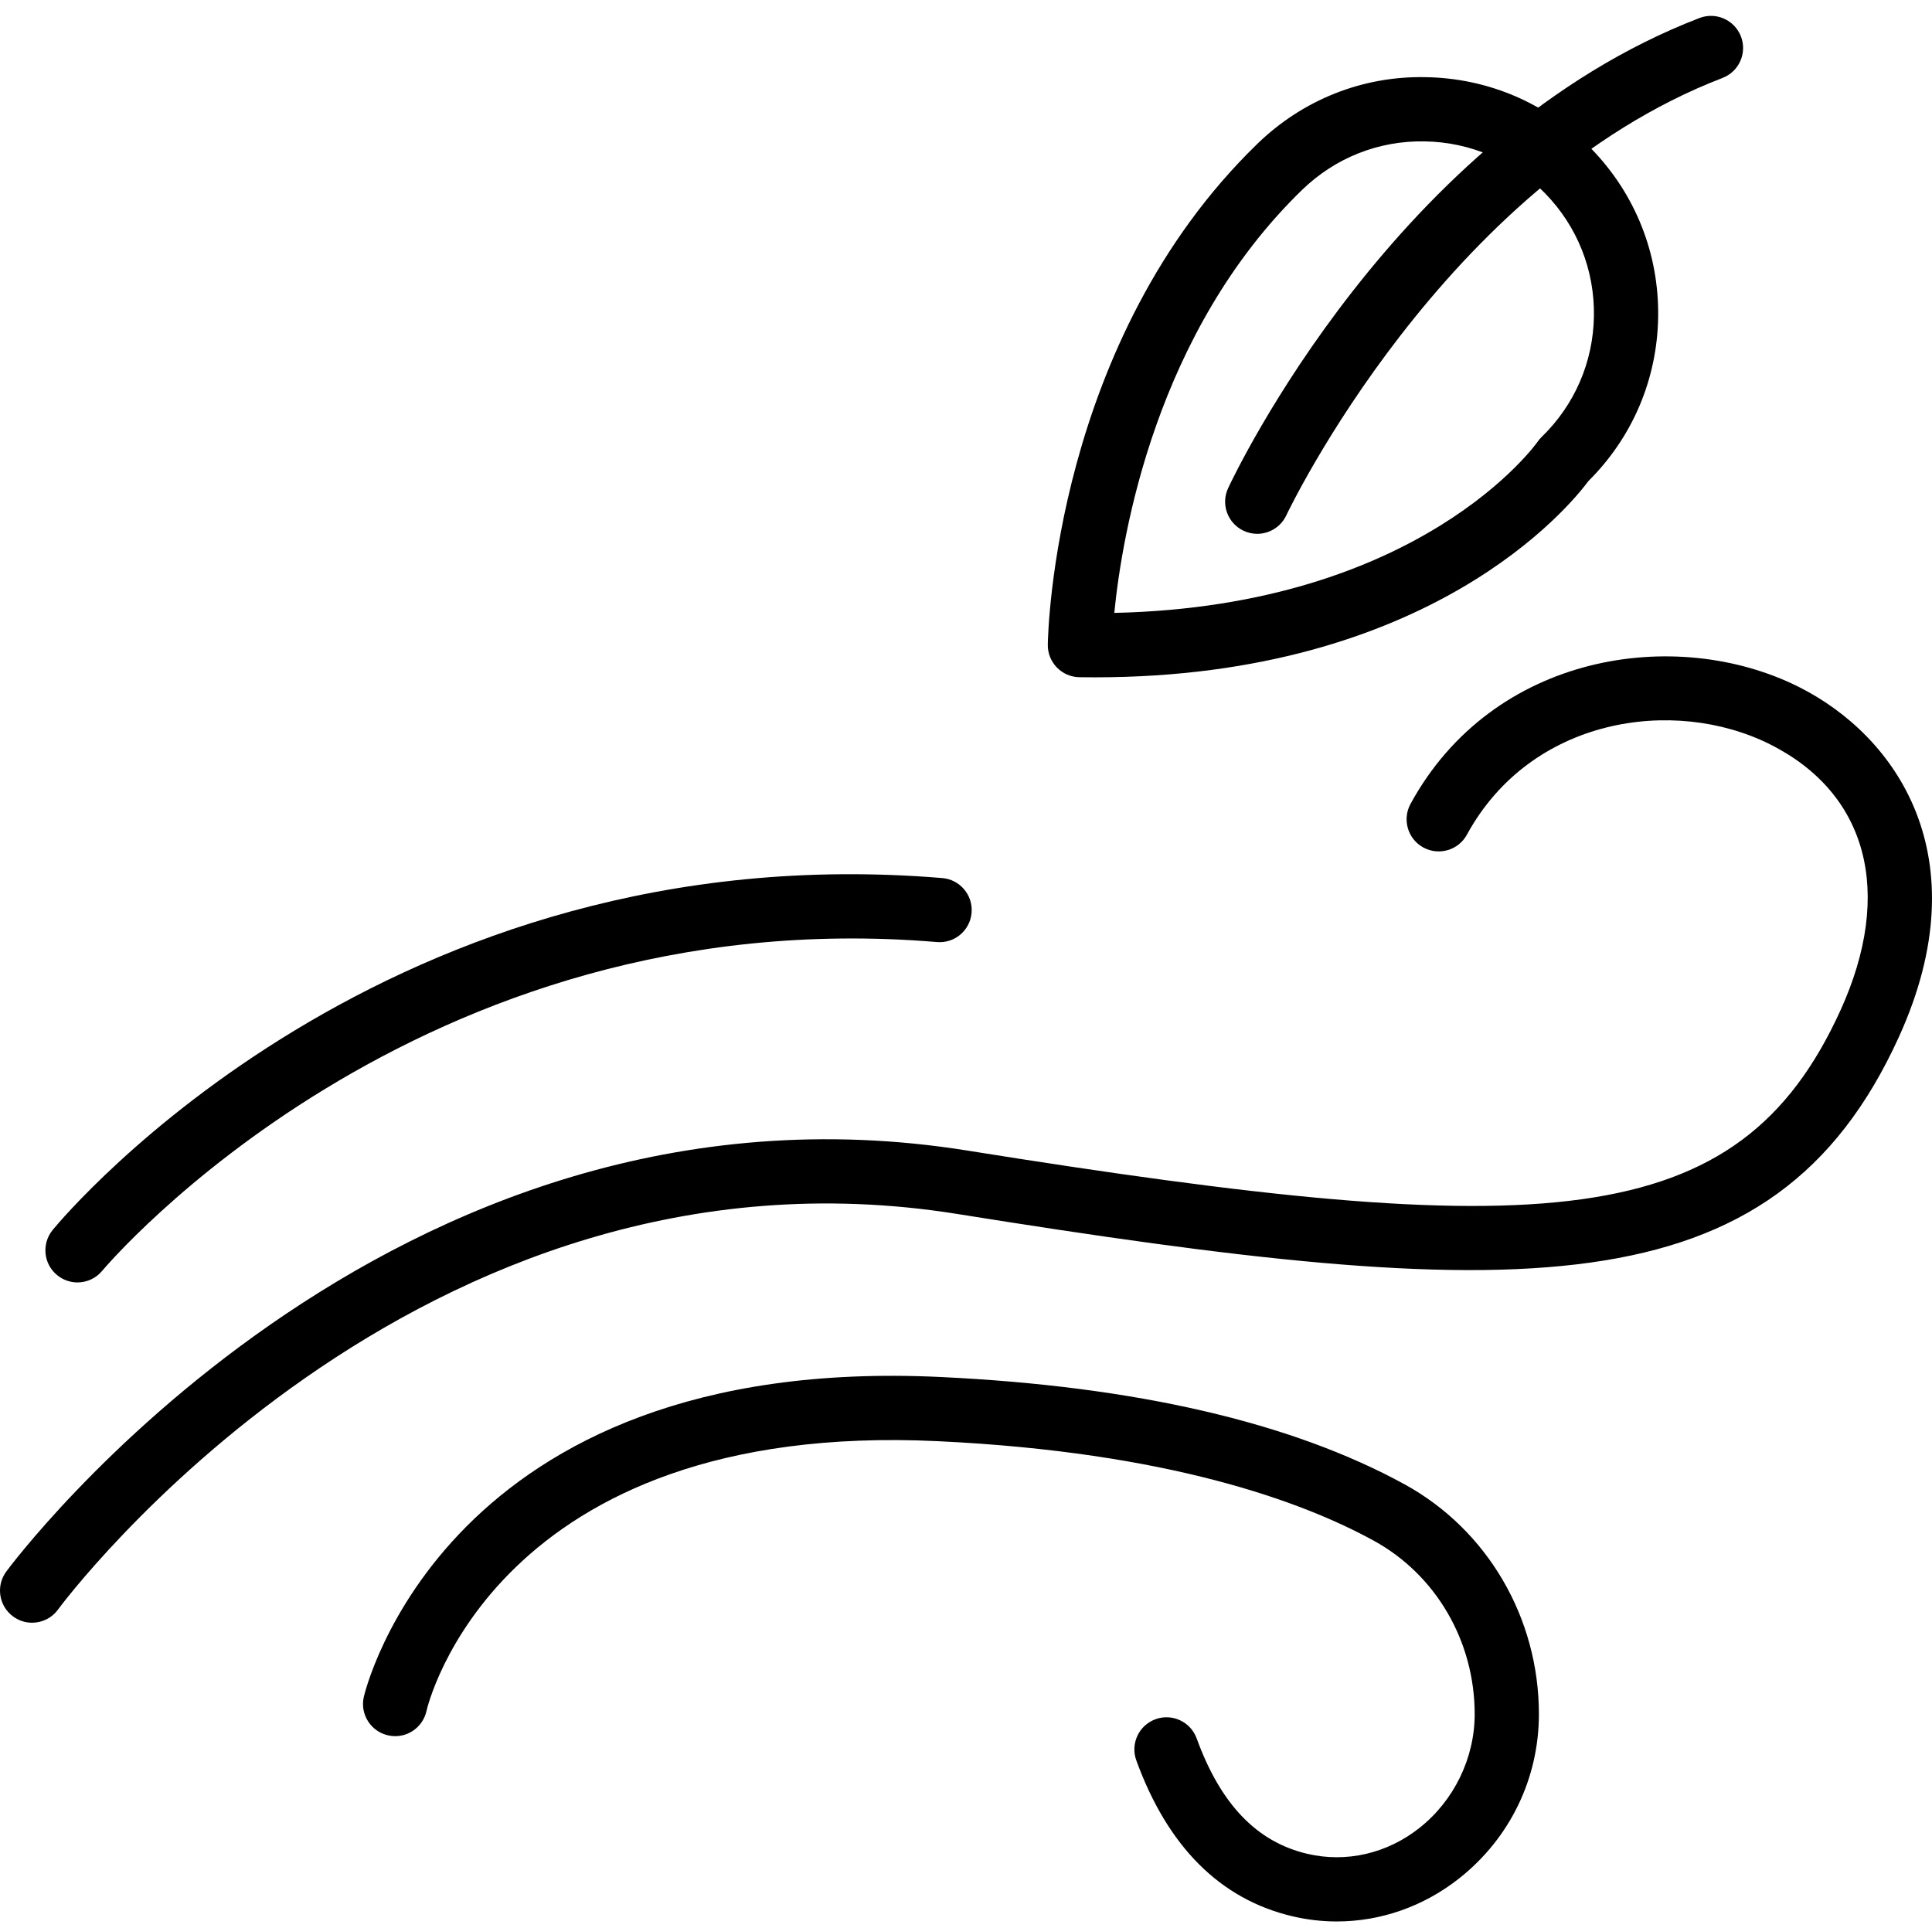
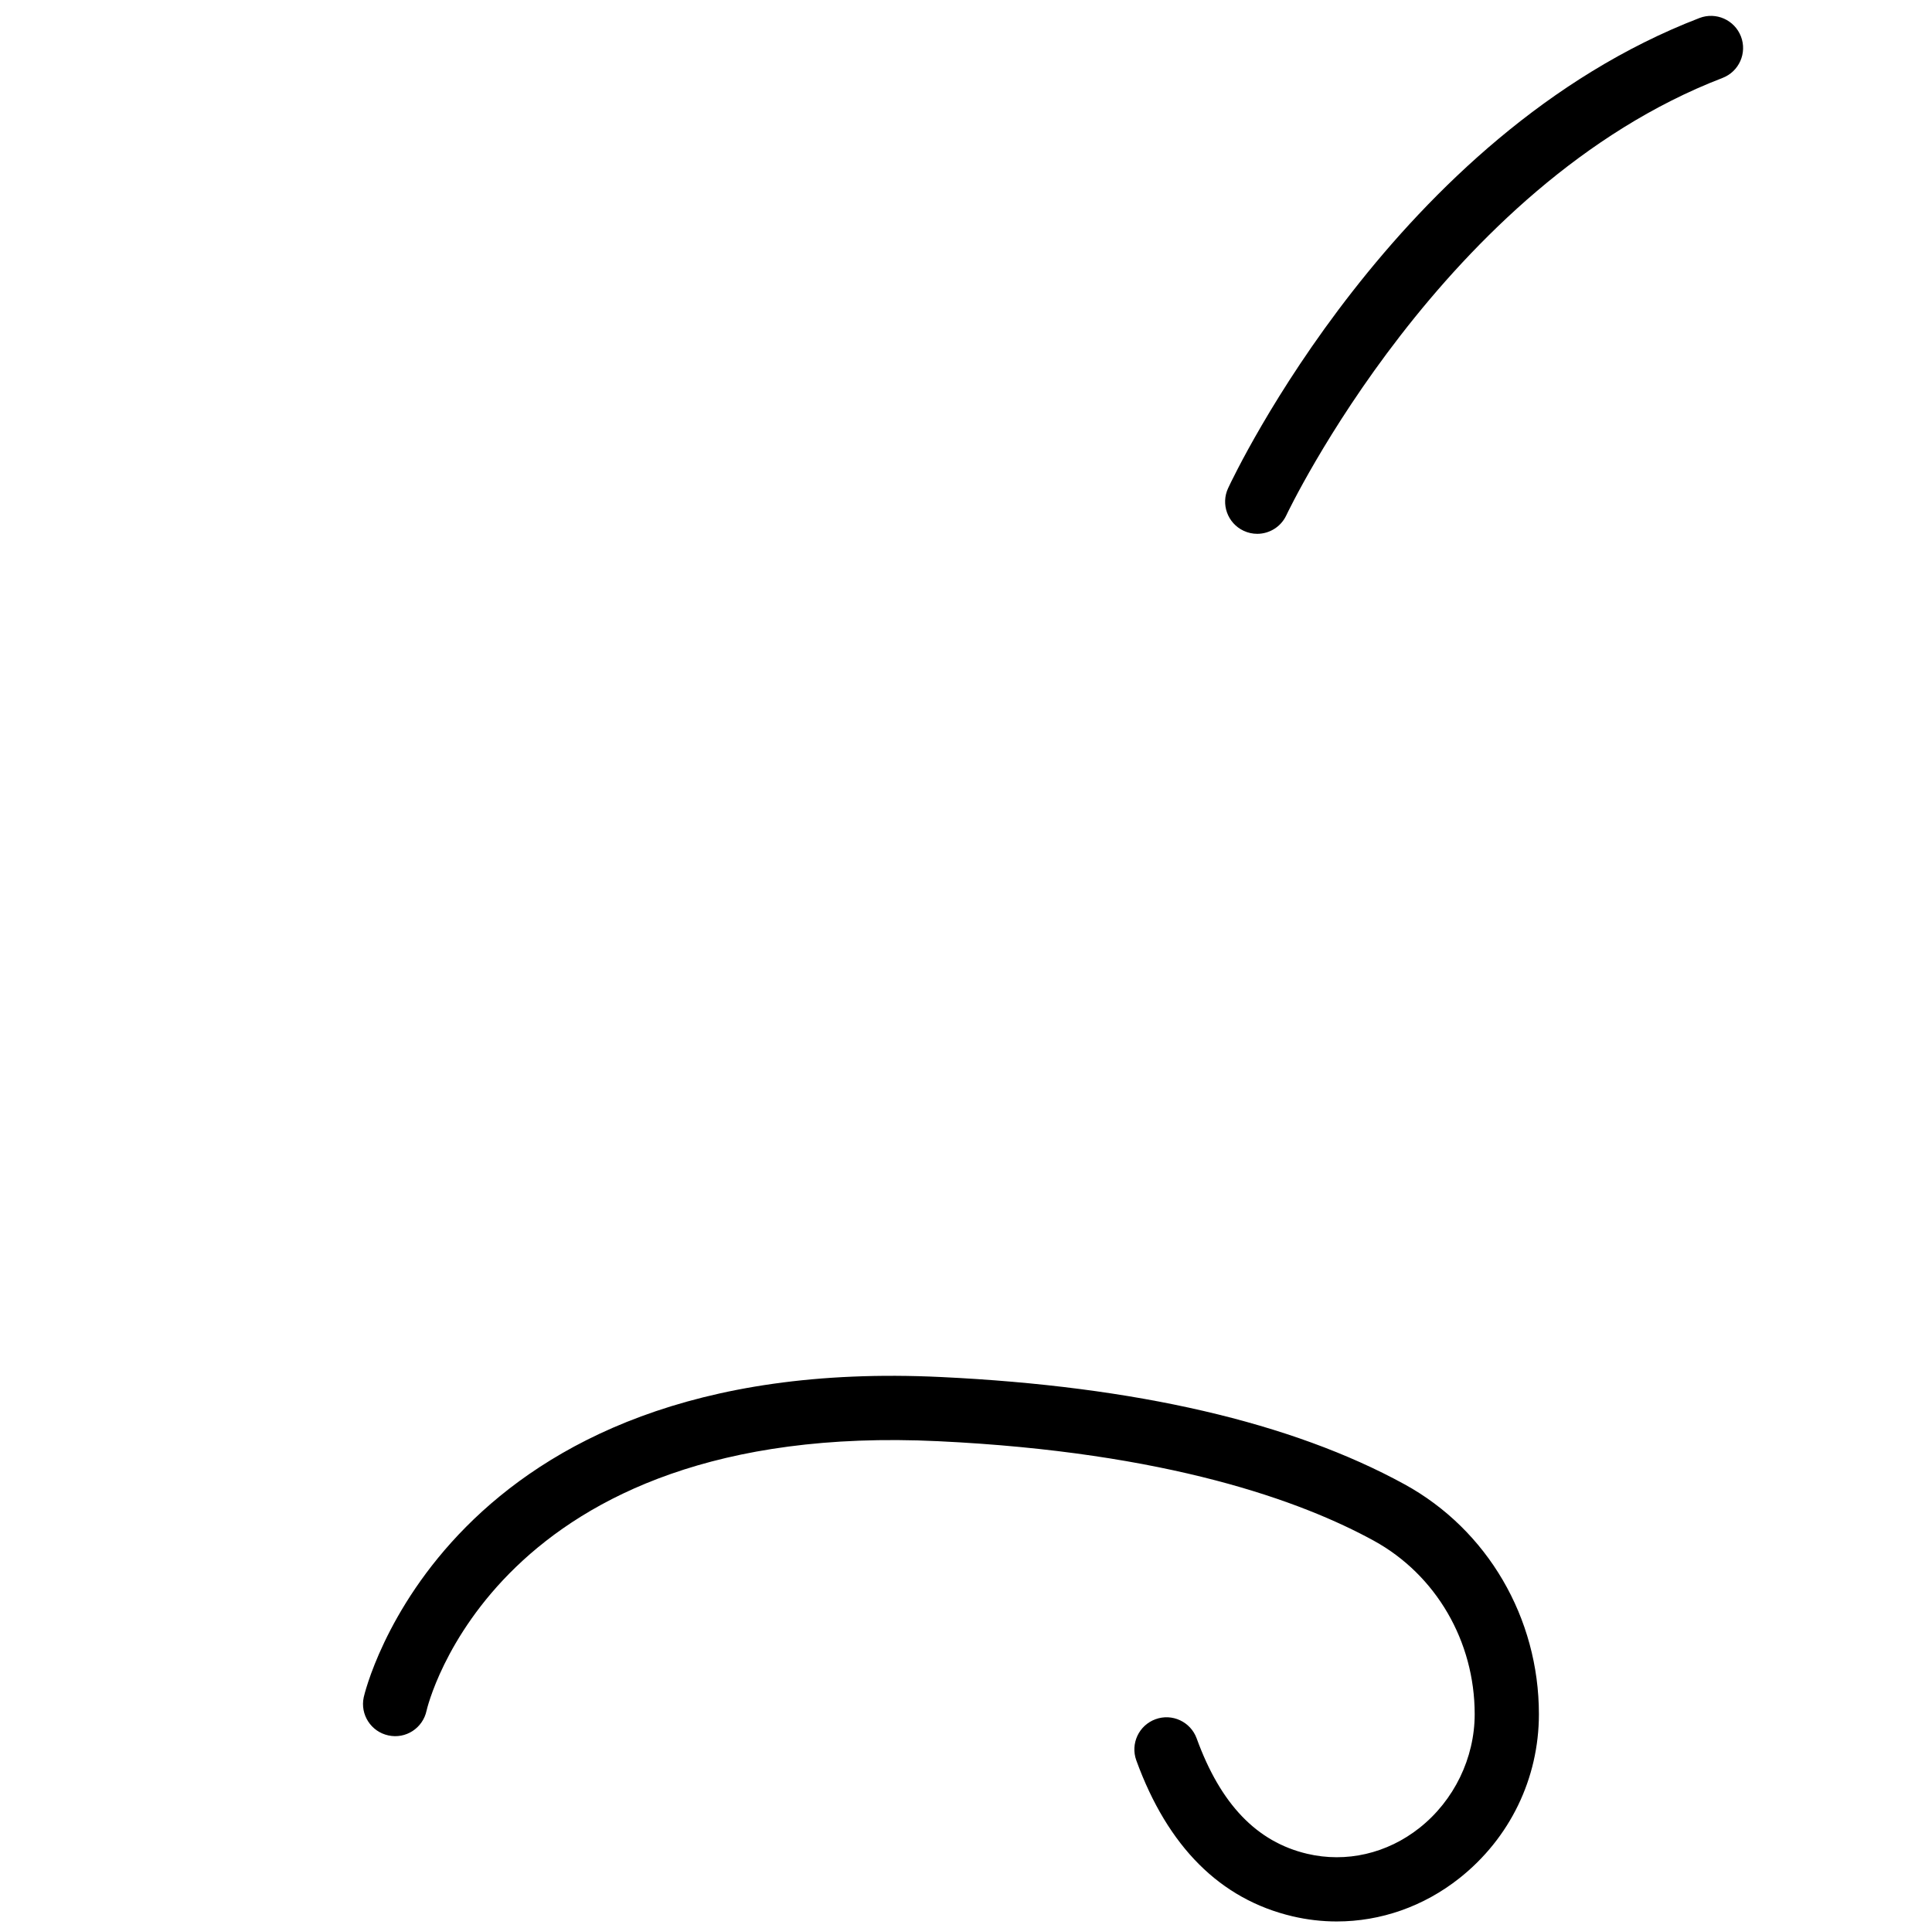
<svg xmlns="http://www.w3.org/2000/svg" viewBox="0 -3 410.75 410" fill="inherit">
-   <path d="M232.723 141.012c-1.066 0-2.145-.004-3.234-.023-3.77-.055-6.781-3.16-6.723-6.93.039-2.625 1.473-64.695 44.555-106.48 9.633-9.344 22.316-14.441 35.742-14.172 13.414.203 25.953 5.621 35.293 15.254 9.344 9.633 14.375 22.324 14.172 35.742-.199 13.211-5.453 25.566-14.812 34.863-3.973 5.352-33.625 41.742-104.992 41.746zm44.102-103.633c-31.07 30.137-38.273 73.254-39.922 89.934 65.164-1.434 89.75-36.023 89.996-36.387.254-.371.543-.715.867-1.027 7.016-6.805 10.961-15.934 11.109-25.703.148-9.773-3.52-19.016-10.32-26.027C321.75 31.152 312.625 27.207 302.852 27.059c-9.793-.176-19.016 3.52-26.027 10.32zM6.82 342.02c-1.387 0-2.797-.426-4.008-1.309-3.047-2.215-3.727-6.488-1.504-9.535.797-1.098 81.043-109.289 204.359-89.543 122.316 19.574 163.883 18.012 185.641-29.852 11.375-25.027 5.742-46.172-15.066-56.559-20.371-10.168-50.773-5.699-64.371 19.246-1.805 3.305-5.945 4.531-9.266 2.723-3.309-1.809-4.527-5.953-2.723-9.266 17.5-32.078 56.422-37.914 82.457-24.918 20.766 10.359 38.828 36.07 21.395 74.422-26.75 58.84-81.551 56.668-200.23 37.68C88.414 236.715 13.094 338.18 12.344 339.203c-1.332 1.844-3.414 2.816-5.523 2.816zm9.652-72.352c-1.527 0-3.066-.516-4.34-1.562-2.906-2.398-3.316-6.691-.926-9.602 2.848-3.465 71.152-84.602 189.125-74.812 3.754.312 6.547 3.609 6.234 7.367-.312 3.758-3.602 6.562-7.371 6.238C88.5 188.031 22.398 266.395 21.738 267.188c-1.348 1.629-3.297 2.48-5.266 2.48zm0 0" />
  <path d="M284.219 405.539c-3.152 0-6.316-.363-9.449-1.102-15.336-3.621-26.504-14.773-33.188-33.148-1.285-3.543.539-7.461 4.086-8.75 3.535-1.297 7.457.535 8.75 4.086 5.078 13.973 12.762 21.992 23.488 24.523 8.305 1.961 16.992-.043 23.883-5.504 7.348-5.812 11.734-14.852 11.734-24.184 0-15.496-8.227-29.629-21.469-36.887-15.254-8.359-43.695-18.816-92.613-21.148-94.406-4.527-108.629 56.695-108.758 57.312-.793 3.684-4.41 6.059-8.109 5.246-3.684-.789-6.035-4.418-5.246-8.105.156-.734 16.953-73.215 122.762-68.094 41.367 1.973 74.512 9.648 98.527 22.812 17.613 9.656 28.559 28.383 28.559 48.863 0 13.668-6.168 26.391-16.914 34.891-7.605 6.02-16.75 9.188-26.043 9.188zM267.289 110.5c-.969 0-1.957-.207-2.887-.645-3.414-1.598-4.891-5.656-3.297-9.07 1.426-3.055 35.668-75.133 100.203-99.953 3.512-1.355 7.461.398 8.824 3.922 1.352 3.52-.402 7.469-3.926 8.82-59.316 22.816-92.402 92.289-92.73 92.988-1.164 2.48-3.621 3.938-6.188 3.938zm0 0" />
</svg>